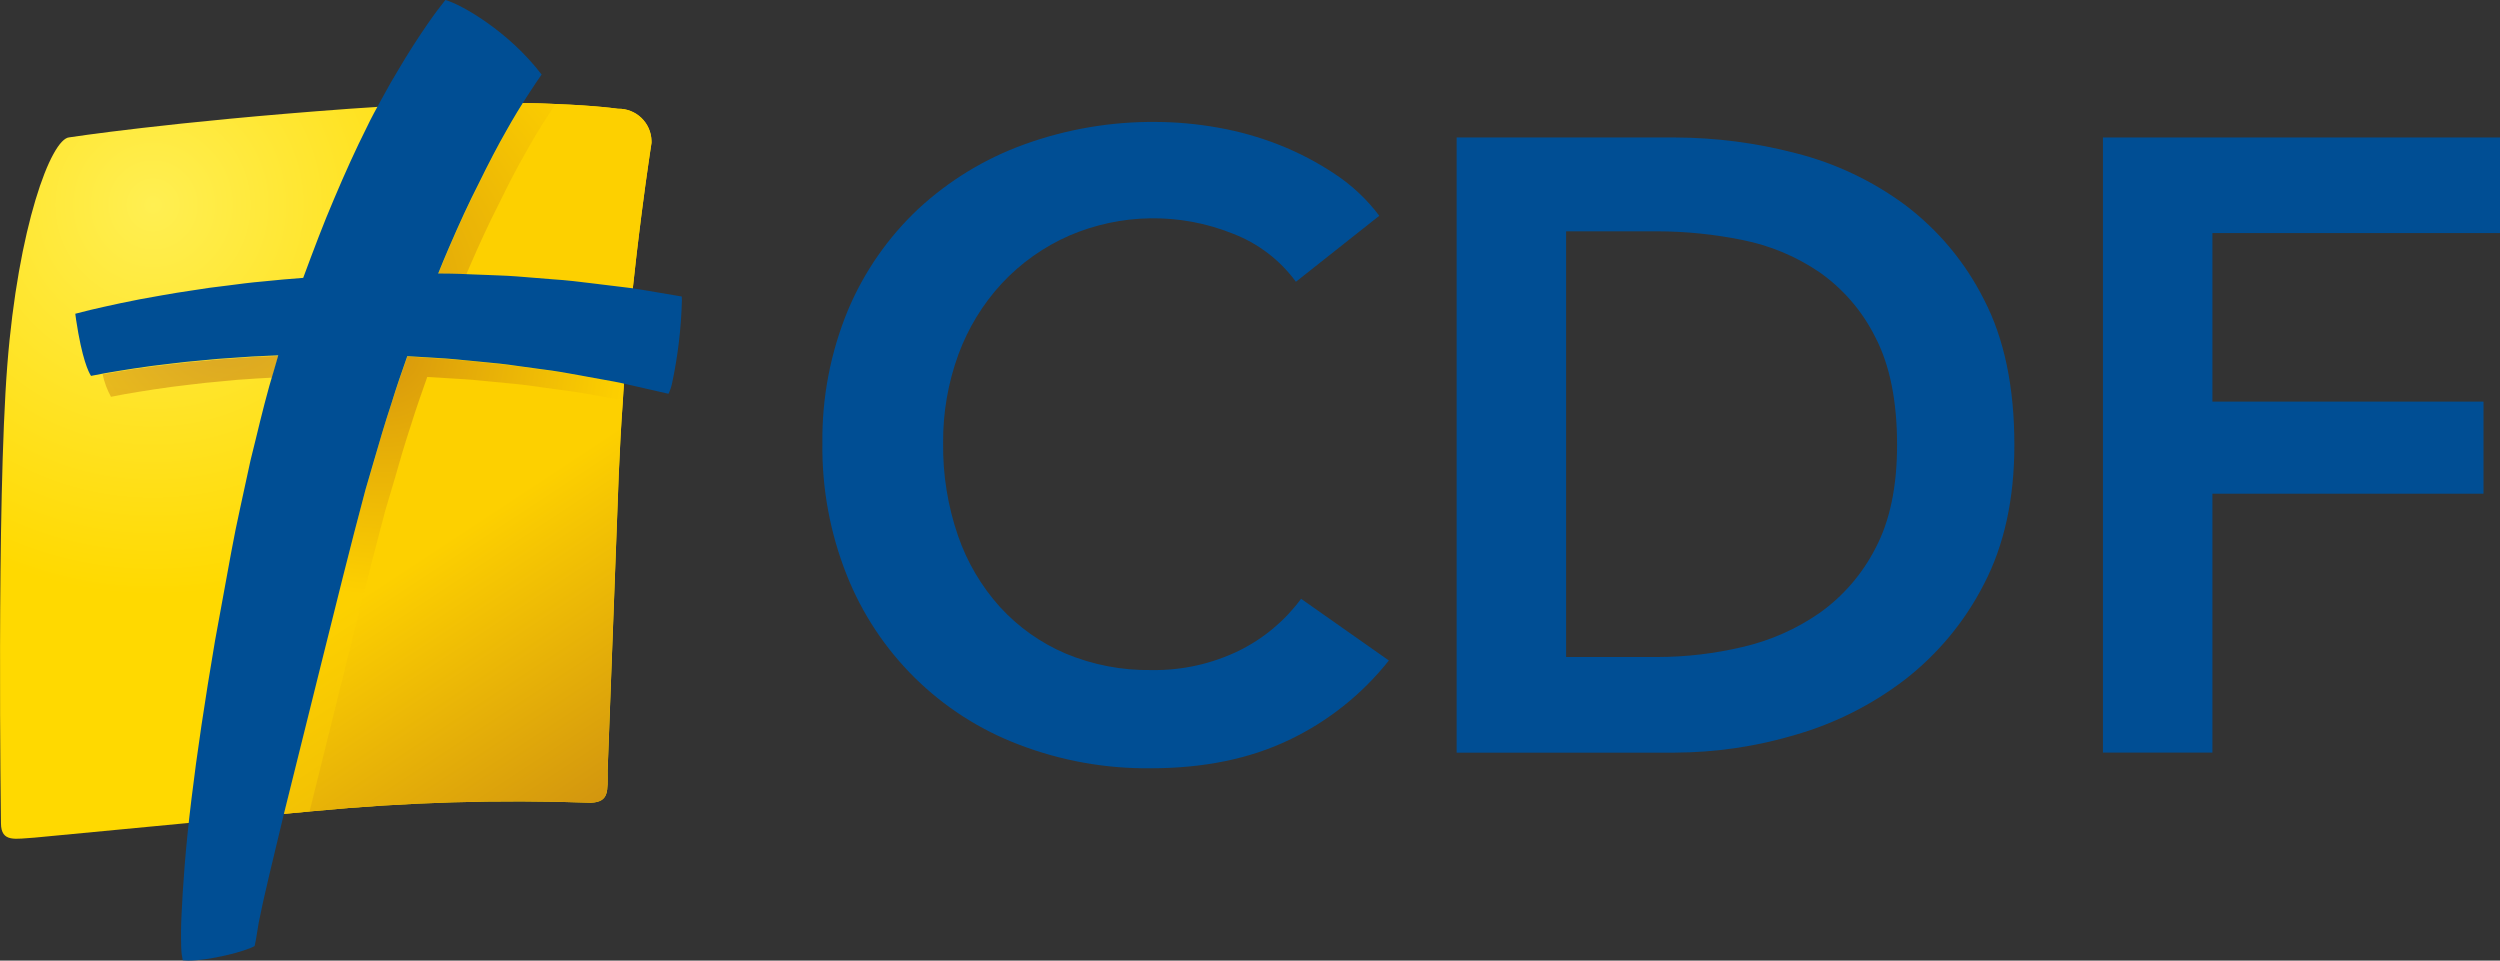
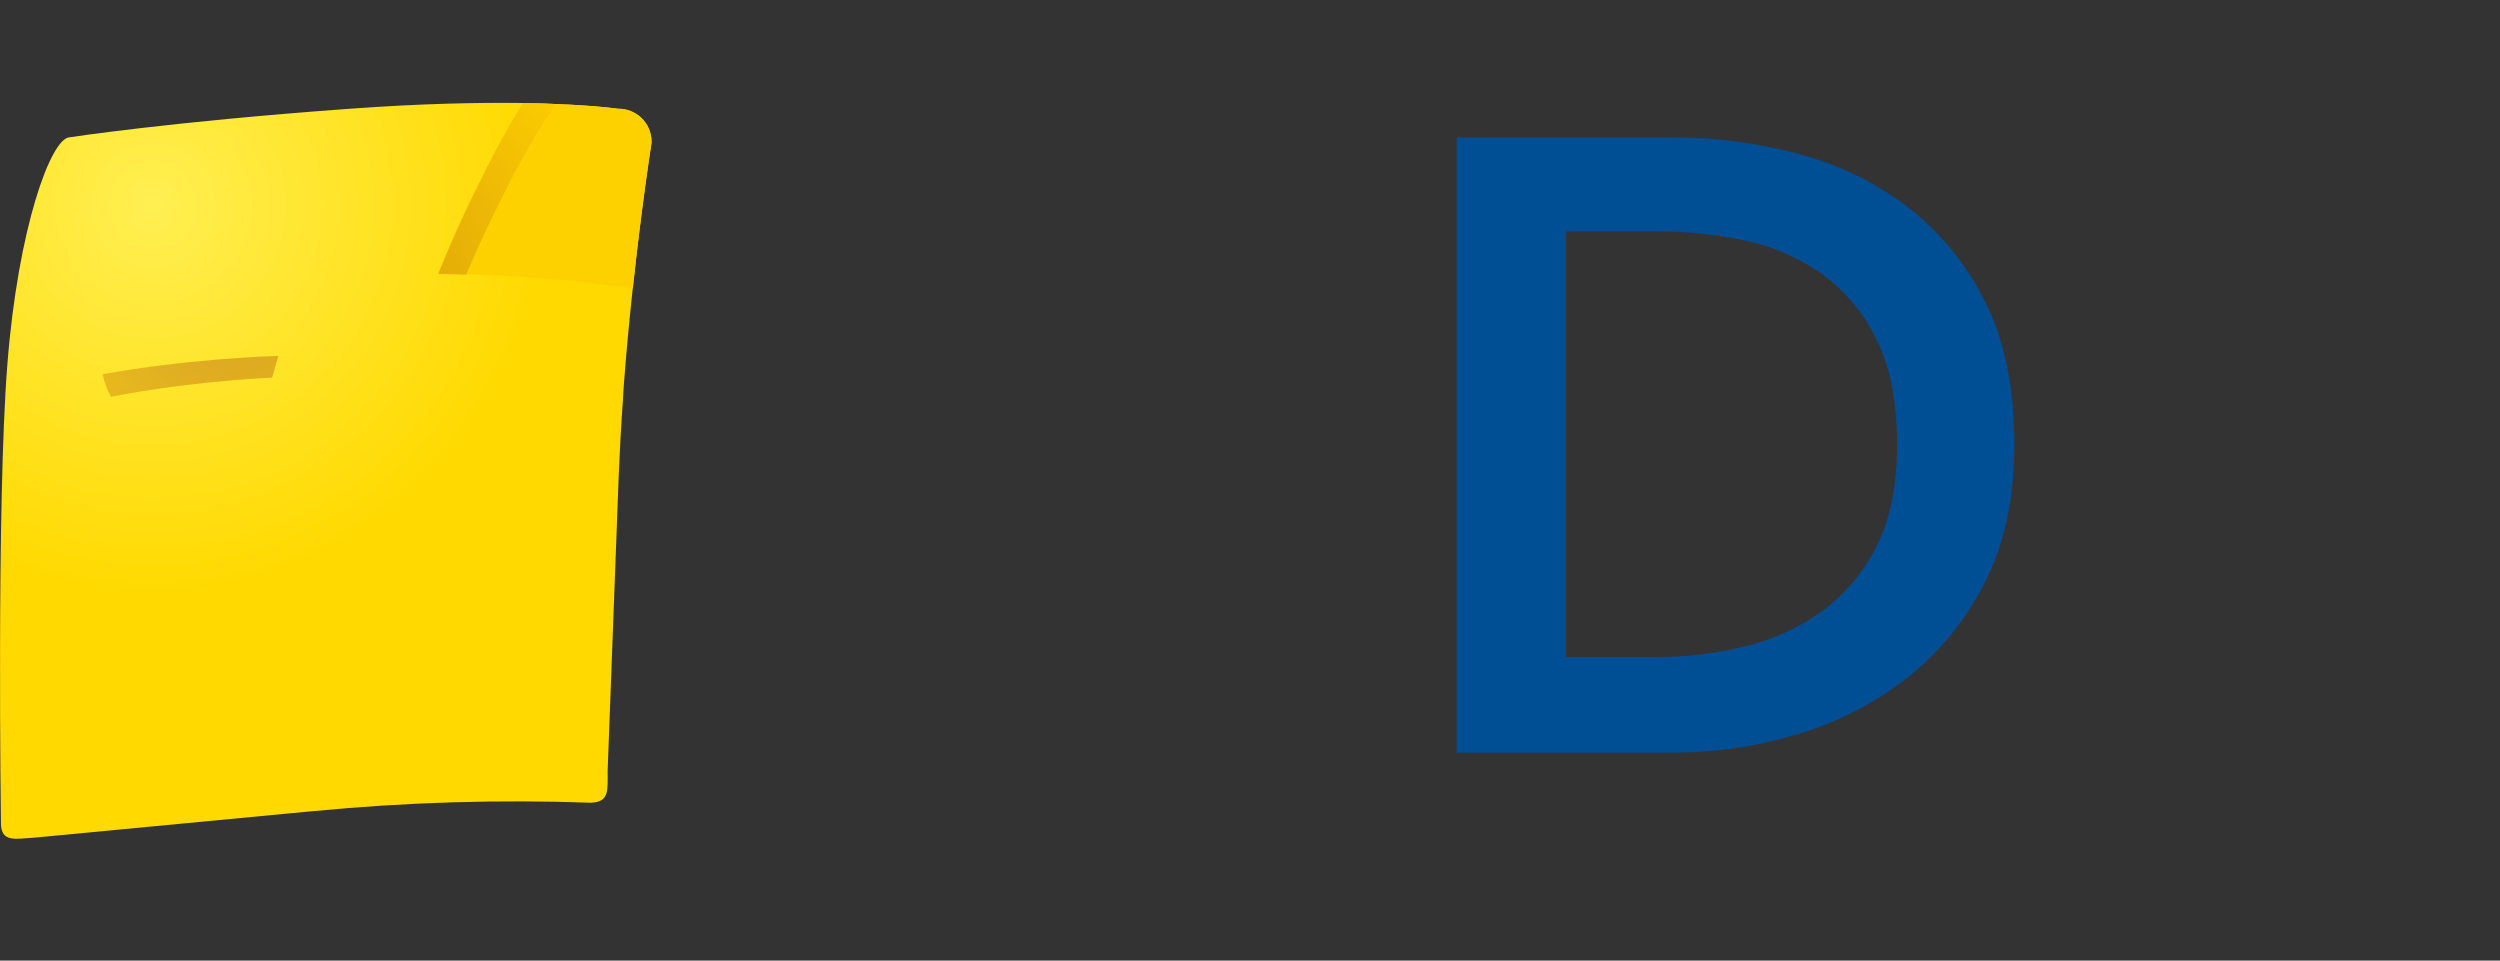
<svg xmlns="http://www.w3.org/2000/svg" id="Layer_1" version="1.1" viewBox="0 0 514.99 197.88">
  <rect x="0" y="0" width="514.99" height="197.88" fill="#333333" stroke="none" />
  <defs>
    <style>
      .st0 {
        mix-blend-mode: multiply;
        opacity: .49;
      }

      .st0, .st1 {
        isolation: isolate;
      }

      .st2 {
        fill: #fdd000;
      }

      .st3 {
        fill: url(#radial-gradient);
      }

      .st4 {
        fill: url(#radial-gradient1);
      }

      .st5 {
        fill: url(#radial-gradient2);
      }

      .st6 {
        fill: #004e94;
      }

      .st7 {
        fill: url(#radial-gradient3);
      }

      .st8 {
        fill: url(#linear-gradient);
      }
    </style>
    <radialGradient id="radial-gradient" cx="425.44" cy="-.84" fx="425.44" fy="-.84" r=".53" gradientTransform="translate(-64486.46 169.59) scale(151.65 151.59)" gradientUnits="userSpaceOnUse">
      <stop offset="0" stop-color="#ffef52" />
      <stop offset="1" stop-color="#ffd900" />
    </radialGradient>
    <linearGradient id="linear-gradient" x1="422.94" y1=".1" x2="422.33" y2="-1.15" gradientTransform="translate(-29477.76 221.37) scale(70.01 94.28)" gradientUnits="userSpaceOnUse">
      <stop offset=".08" stop-color="#b1681a" />
      <stop offset="1" stop-color="#fdd000" />
    </linearGradient>
    <radialGradient id="radial-gradient1" cx="415.35" cy="-3.02" fx="415.35" fy="-3.02" r="1.97" gradientTransform="translate(-14635.2 169.23) scale(35.39)" gradientUnits="userSpaceOnUse">
      <stop offset="0" stop-color="#af5c1b" />
      <stop offset="1" stop-color="#fdd000" />
    </radialGradient>
    <radialGradient id="radial-gradient2" cx="378.76" cy="-18.76" fx="378.76" fy="-18.76" r="8.73" gradientTransform="translate(-3145.99 221.32) scale(8.43 8.42)" gradientUnits="userSpaceOnUse">
      <stop offset="0" stop-color="#af5c1b" />
      <stop offset="1" stop-color="#fdd000" />
    </radialGradient>
    <radialGradient id="radial-gradient3" cx="423.8" cy="-1.58" fx="423.8" fy="-1.58" r=".53" gradientTransform="translate(-39834.52 221.44) scale(94.18 94.2)" gradientUnits="userSpaceOnUse">
      <stop offset="0" stop-color="#af5c1b" />
      <stop offset="1" stop-color="#fdd000" />
    </radialGradient>
  </defs>
  <g id="CDF-digitallogo-on-blue" class="st1">
    <g id="Layer_11">
      <path id="Path_126" class="st3" d="M134.2,29.48s-3.64,23.05-5.68,49.61v.04c-.08,1.1-.16,2.21-.2,3.31-.37,5.07-.65,10.26-.86,15.37-1.27,33.39-2.29,60.97-2.29,60.97,0,4.13.37,6.42-3.47,6.58-19.03-.68-38.09-.11-57.05,1.72-.29.04-.57.04-.86.08-1.76.16-3.51.33-5.23.49-28.98,2.78-51.45,4.9-51.45,4.9-3.8.2-6.91,1.14-6.91-2.98,0,0-.94-65.84,1.31-94.4C3.72,46.85,10.5,28.5,14.3,28.29c0,0,20.68-3.19,57.62-5.88,15-1.1,26.97-1.31,35.88-1.19,2.45.04,4.66.12,6.62.2,8.58.33,12.87.98,12.87.98,3.74-.08,6.83,2.88,6.92,6.62v.45h-.01Z" />
      <path id="Path_127" class="st2" d="M134.2,29.48s-2,12.59-3.84,29.91c-1.06-.16-2.21-.29-3.39-.41-1.02-.12-2.13-.25-3.19-.41l-1.39-.16c-2.74-.33-5.56-.69-8.54-.86-1.27-.08-2.53-.2-3.84-.33-2.37-.2-4.82-.41-7.32-.49-1.39-.04-2.74-.08-4.17-.16-2.45-.08-4.99-.2-7.52-.2h-.74c.74-1.8,1.43-3.56,2.21-5.23,2.17-5.15,4.21-9.48,6.13-13.24,2.13-4.37,4-7.93,5.64-10.79,1.1-2,2.25-3.96,3.47-5.88h.08c2.45.04,4.66.12,6.62.2,8.58.33,12.87.98,12.87.98,3.74-.08,6.83,2.88,6.92,6.62v.45h0Z" />
-       <path id="Path_128" class="st6" d="M266.94,58.03c-3.3-4.5-7.84-7.95-13.06-9.93-10.83-4.33-22.94-4.17-33.65.45-5.24,2.3-9.96,5.65-13.87,9.84-3.92,4.25-6.96,9.24-8.95,14.67-2.13,5.85-3.19,12.03-3.13,18.26-.08,6.45.95,12.87,3.04,18.97,1.87,5.46,4.82,10.48,8.68,14.76,3.77,4.12,8.37,7.39,13.51,9.58,5.61,2.34,11.64,3.5,17.72,3.4,6.26.1,12.45-1.28,18.08-4.03,5.02-2.49,9.38-6.14,12.71-10.65l18.08,12.71c-5.51,6.96-12.56,12.57-20.58,16.38-8.12,3.88-17.61,5.82-28.46,5.82-9.33.11-18.59-1.56-27.29-4.92-16.15-6.16-28.98-18.83-35.35-34.9-3.42-8.62-5.13-17.83-5.01-27.11-.12-9.42,1.68-18.77,5.28-27.47,3.32-7.89,8.26-14.99,14.5-20.85,6.29-5.82,13.68-10.32,21.74-13.24,8.72-3.16,17.93-4.74,27.2-4.65,4.26.02,8.51.41,12.71,1.16,4.35.76,8.61,1.96,12.71,3.58,4.02,1.59,7.85,3.6,11.45,6,3.51,2.32,6.6,5.23,9.13,8.59l-17.18,13.6v-.02h-.01Z" />
      <path id="Path_129" class="st6" d="M300.06,28.32h44.92c8.39.02,16.75,1.1,24.87,3.22,8.14,2.05,15.8,5.67,22.55,10.65,6.86,5.16,12.43,11.84,16.29,19.51,4.18,8.05,6.27,18.04,6.26,29.98,0,11.1-2.09,20.64-6.26,28.63-3.91,7.68-9.48,14.41-16.29,19.69-6.74,5.16-14.39,9.02-22.55,11.37-8.07,2.41-16.45,3.64-24.87,3.67h-44.92V28.32ZM341.4,135.34c5.91,0,11.79-.7,17.54-2.06,5.68-1.3,11.05-3.67,15.84-6.98,4.86-3.45,8.82-8.02,11.54-13.33,2.98-5.61,4.47-12.71,4.47-21.3,0-9.07-1.49-16.46-4.47-22.19-2.67-5.37-6.63-9.98-11.54-13.42-4.78-3.25-10.17-5.5-15.84-6.62-5.77-1.18-11.65-1.78-17.54-1.79h-18.79v87.69h18.79Z" />
-       <path id="Path_130" class="st6" d="M433.2,28.32h81.79v19.69h-59.24v34.72h55.84v18.97h-55.84v53.33h-22.55V28.32Z" />
-       <path id="Path_131" class="st8" d="M128.51,79.05v.08c-.08,1.1-.16,2.21-.2,3.31-.37,5.07-.65,10.26-.86,15.37-1.27,33.39-2.29,60.97-2.29,60.97,0,4.13.37,6.42-3.47,6.58-19.03-.68-38.09-.11-57.05,1.72-.29.04-.57.04-.86.08-1.76.16-3.51.33-5.23.49h-.04l7.68-30.98,4.45-17.78,2.29-9.03,2.37-9.03c.57-1.92,1.14-3.84,1.72-5.76,1.1-3.92,2.29-7.97,3.56-11.81,1.06-3.39,2.21-6.66,3.35-9.89.65.04,1.35.08,2.04.12,1.31.08,2.62.16,3.96.25,2.49.12,4.95.37,7.36.61,1.27.12,2.57.29,3.84.37,2.41.2,4.7.53,6.91.86,1.23.16,2.41.33,3.56.49,2.86.33,5.48.82,8.01,1.27l1.35.25c1.02.2,2,.41,2.98.57,1.59.29,3.15.53,4.58.9h0Z" />
      <g id="Group_95" class="st0">
        <path id="Path_132" class="st4" d="M114.42,21.43c-.41.61-.86,1.31-1.35,2.08-1.72,2.62-3.27,5.19-4.74,7.85-1.68,2.9-3.51,6.42-5.64,10.79-1.92,3.76-3.96,8.13-6.17,13.28-.16.37-.33.78-.49,1.19-1.68-.08-3.35-.16-5.07-.16h-.69c.74-1.76,1.43-3.51,2.17-5.23,2.21-5.15,4.25-9.48,6.17-13.24,2.13-4.37,3.96-7.93,5.64-10.79,1.1-2.04,2.29-4.01,3.56-5.97,2.45.04,4.66.12,6.62.2h-.01Z" />
        <path id="Path_133" class="st5" d="M45.53,78.56c1.08-.1,2.19-.2,3.42-.32,1.18-.07,2.38-.16,3.6-.25,1.15-.08,2.34-.13,3.51-.2.17-.56.31-1.14.48-1.7.26-.93.53-1.85.8-2.77-.66.03-1.33.05-1.98.08-2.32.06-4.64.23-6.89.4-1.22.09-2.42.18-3.6.25-1.23.12-2.34.22-3.42.32-2.13.19-4.18.38-6.11.64-5.65.62-10.27,1.4-13.65,1.98l-.55.11c.34,1.62.92,3.19,1.72,4.64l2.92-.56c3.38-.57,8-1.36,13.65-1.98,1.92-.26,3.97-.44,6.11-.64h0Z" />
-         <path id="Path_134" class="st7" d="M128.51,79.09v.04c-.08,1.1-.16,2.21-.2,3.31-.08,0-.2-.04-.29-.04-.98-.16-1.96-.33-2.98-.53l-1.35-.25c-2.53-.45-5.15-.94-8.01-1.27-1.14-.16-2.33-.33-3.56-.49-2.21-.33-4.5-.65-6.91-.86-1.27-.12-2.57-.25-3.84-.37-2.41-.25-4.86-.49-7.36-.61-1.35-.08-2.66-.16-3.96-.25-.69-.04-1.39-.08-2.04-.12-1.14,3.23-2.29,6.5-3.35,9.89-1.27,3.84-2.45,7.89-3.56,11.81-.57,1.92-1.14,3.84-1.72,5.76l-2.37,9.03-2.29,9.03-4.45,17.78-6.5,26.2c-1.76.16-3.51.33-5.23.49l7.64-30.9,4.45-17.78,2.29-9.03,2.37-9.03c.57-1.92,1.14-3.84,1.72-5.76,1.1-3.92,2.29-7.97,3.56-11.77,1.06-3.39,2.21-6.7,3.35-9.93.65.04,1.35.08,2.04.12,1.31.12,2.62.2,3.96.25,2.49.12,4.95.41,7.36.61,1.27.16,2.57.29,3.84.41,2.41.2,4.7.53,6.91.82,1.23.2,2.41.37,3.56.49,2.86.37,5.48.82,8.01,1.31l1.35.25c1.02.2,2,.37,2.98.53,1.59.29,3.15.57,4.58.86h0Z" />
      </g>
-       <path id="Path_135" class="st6" d="M140.45,61.08l-8.33-1.41c-1.59-.28-3.32-.48-5.16-.7-1.04-.12-2.12-.25-3.21-.39l-1.37-.17c-2.73-.34-5.56-.69-8.56-.88-1.26-.09-2.54-.19-3.84-.31-2.38-.2-4.84-.41-7.32-.49-1.37-.04-2.75-.1-4.15-.16-2.48-.11-5-.22-7.54-.22h-.71c.71-1.77,1.44-3.53,2.17-5.22,2.21-5.14,4.22-9.49,6.15-13.26,2.14-4.37,3.99-7.91,5.64-10.79,1.49-2.68,3.05-5.26,4.76-7.86,1.05-1.64,1.93-2.93,2.59-3.86C104.83,6.49,95,.88,91.74,0c-.95,1.2-2.29,2.94-3.71,5.01-2.06,2.99-4.04,6.08-5.88,9.21-1.07,1.77-2.18,3.67-3.27,5.71l-.29.52c-1.03,1.87-2.1,3.8-3.09,5.89-2.15,4.28-4.35,9.1-6.73,14.74-2.15,5.01-4.15,10.33-6.31,16.16-2.81.21-5.6.45-8.31.74-2.49.21-4.92.53-7.27.84-1.28.17-2.55.33-3.69.46-1.16.18-2.31.35-3.43.52-2.25.34-4.4.66-6.49,1.05-6.16,1.03-11.3,2.22-14.64,2.99l-3.12.79c.03.3.08.71.17,1.26,1.22,8.1,2.57,10.77,3.07,11.54l2.92-.56c3.38-.57,8-1.36,13.65-1.98,1.92-.26,3.97-.44,6.11-.64,1.08-.1,2.19-.2,3.42-.32,1.18-.07,2.38-.16,3.6-.25,2.25-.16,4.57-.33,6.89-.4.65-.03,1.32-.06,1.98-.08-.27.91-.53,1.84-.8,2.77-1.46,4.72-2.67,9.68-3.83,14.47l-1.08,4.38-2.09,9.62-1.01,4.76-.89,4.62-3.33,18.2c-2.09,12.31-3.73,23.27-4.85,32.59-1.27,10.32-1.8,18.51-2.03,23.58-.13,2.4-.15,4.7-.08,7.01.02.88.13,1.76.31,2.62.36.04.73.06,1.09.06,4.41,0,11.8-1.88,13.72-3,.22-.91.33-1.62.47-2.54.1-.67.22-1.41.39-2.35.46-2.36,1.13-5.39,2.11-9.54l2.98-12.45,7.79-31.35,4.44-17.77,2.3-9.03,2.37-9.02c.58-1.92,1.14-3.85,1.69-5.77,1.14-3.91,2.31-7.96,3.59-11.78,1.04-3.4,2.18-6.68,3.32-9.91l2.03.12c1.33.09,2.65.17,3.99.24,2.5.13,4.96.38,7.34.62,1.3.13,2.6.27,3.87.38,2.39.2,4.69.53,6.91.85,1.2.17,2.38.34,3.52.48,2.86.34,5.49.82,8.03,1.29l1.35.25c1.02.2,2.01.37,2.97.54,1.74.31,3.38.59,4.86.94l8.94,2.04c.33-.68.57-1.4.73-2.14,1.2-5.62,1.88-11.33,2.03-17.07,0-.34-.02-.61-.03-.83h0Z" />
    </g>
  </g>
</svg>